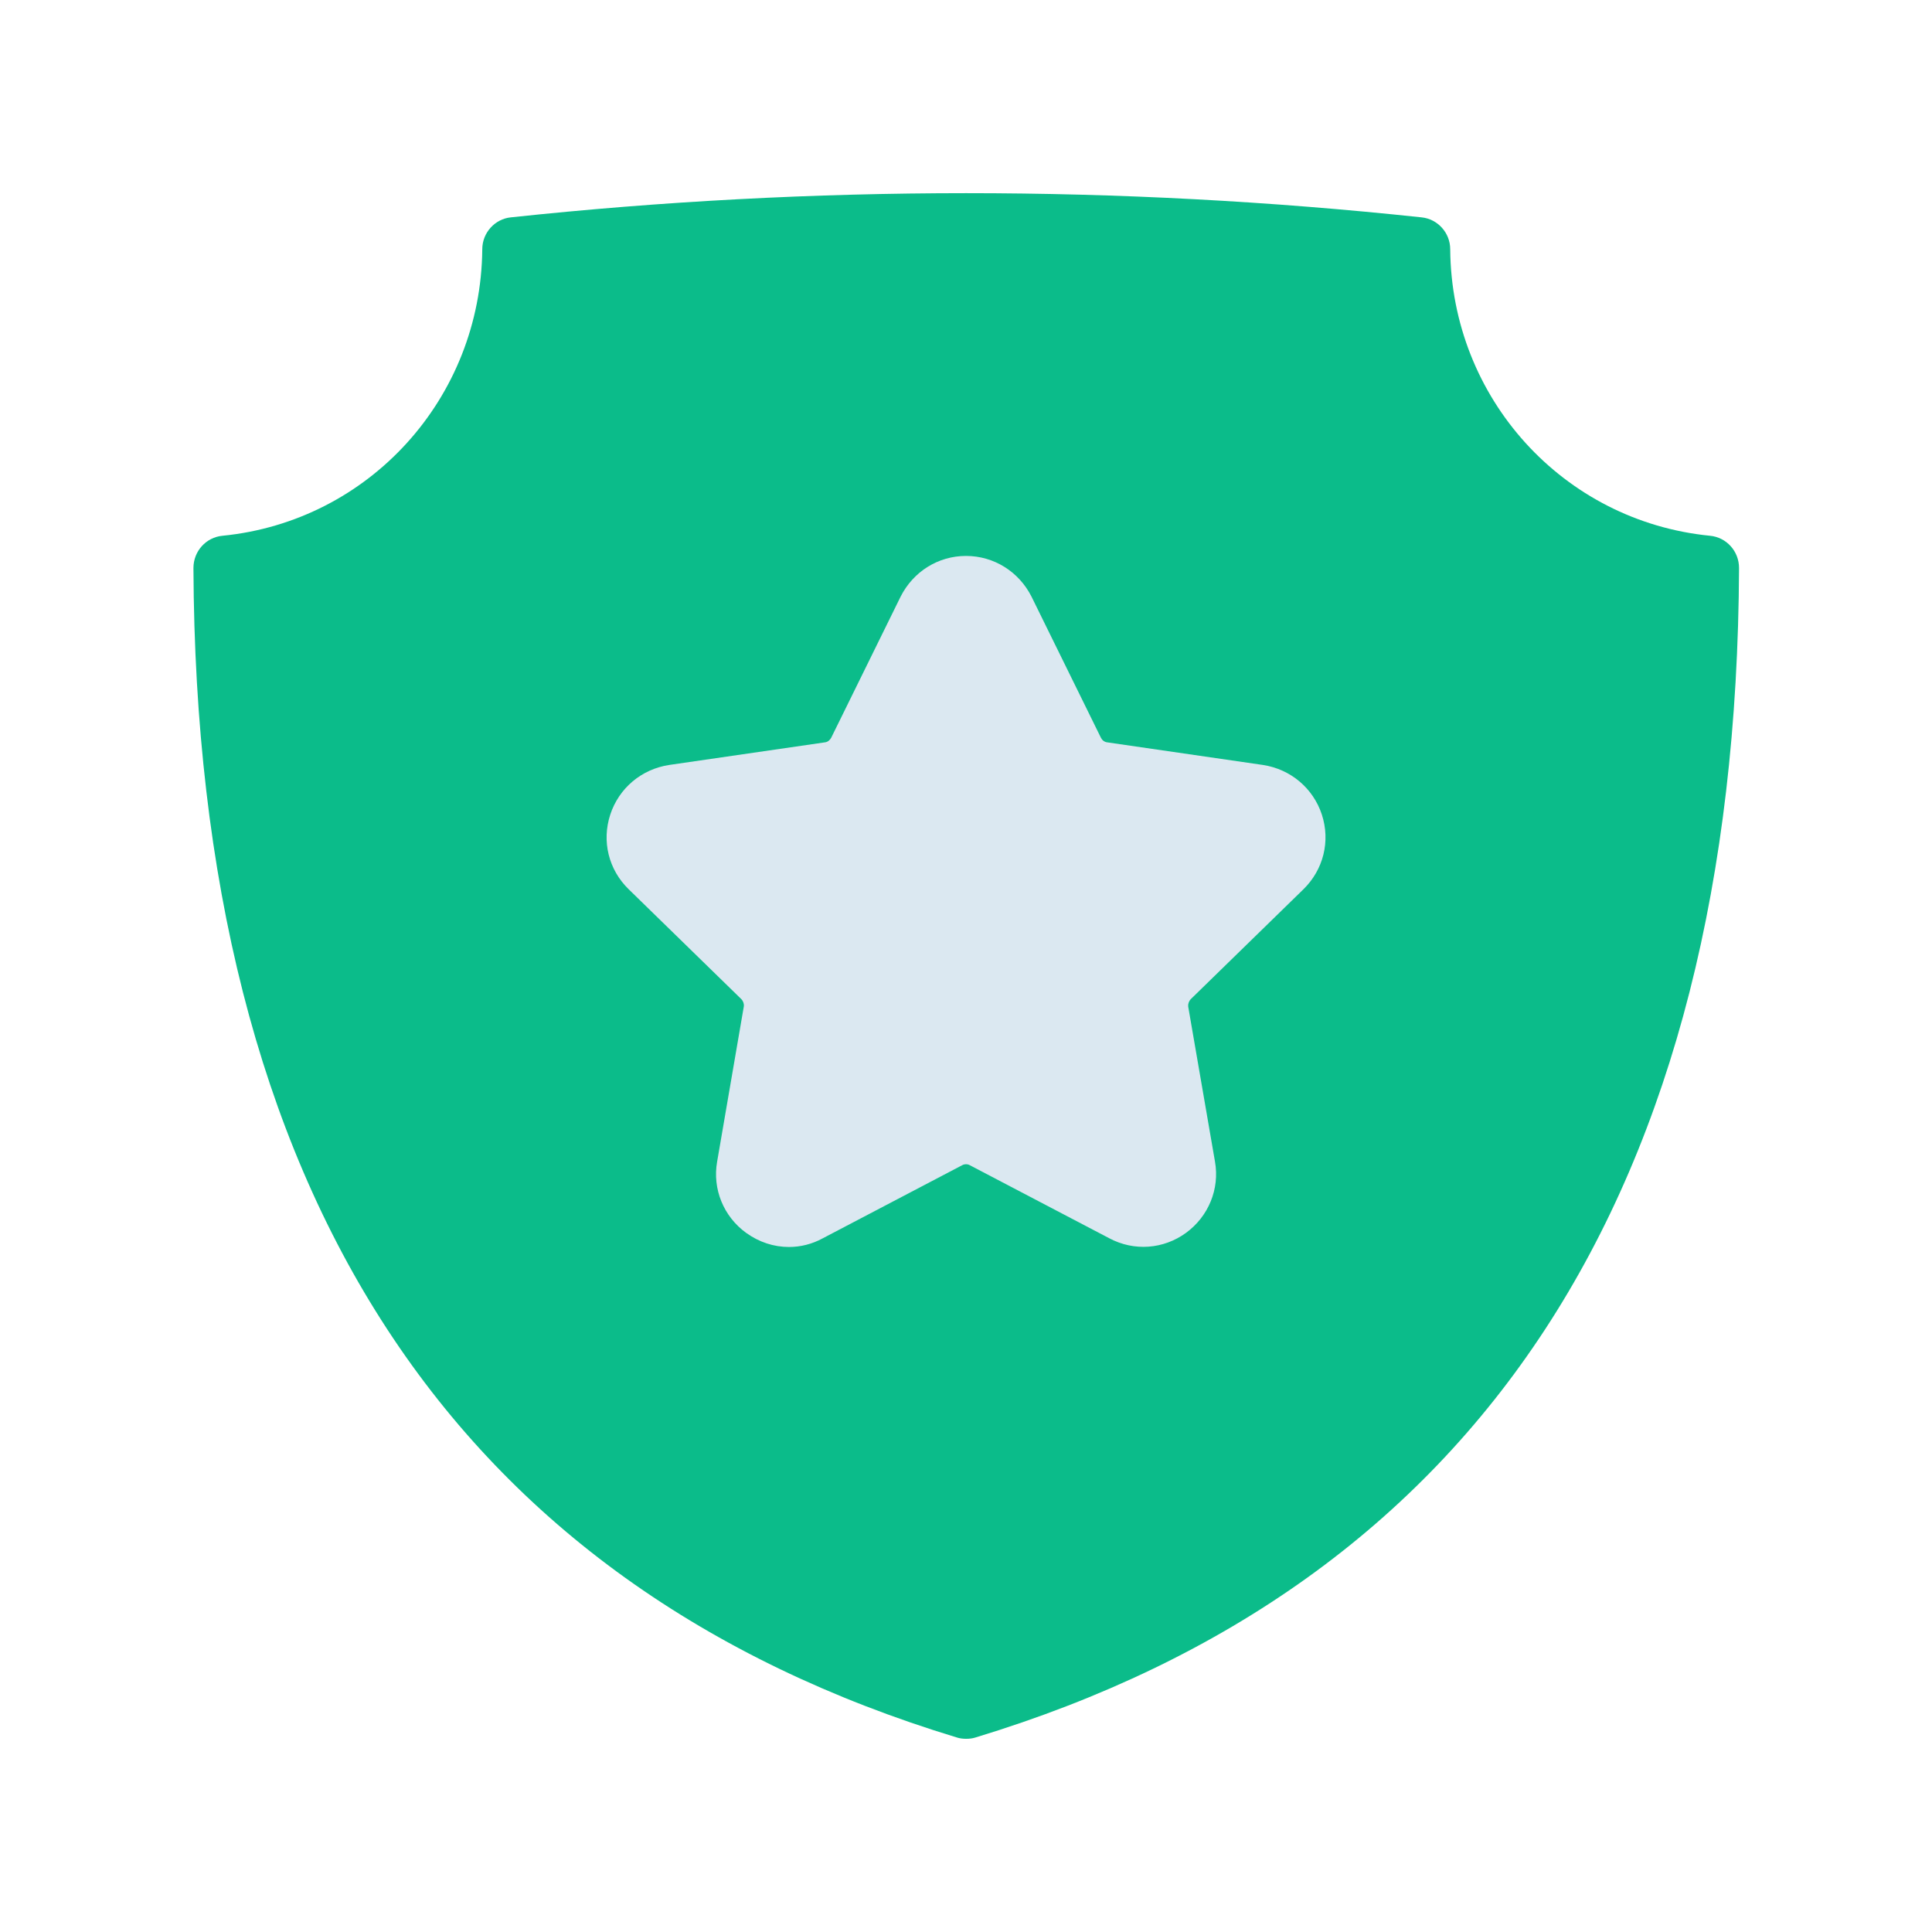
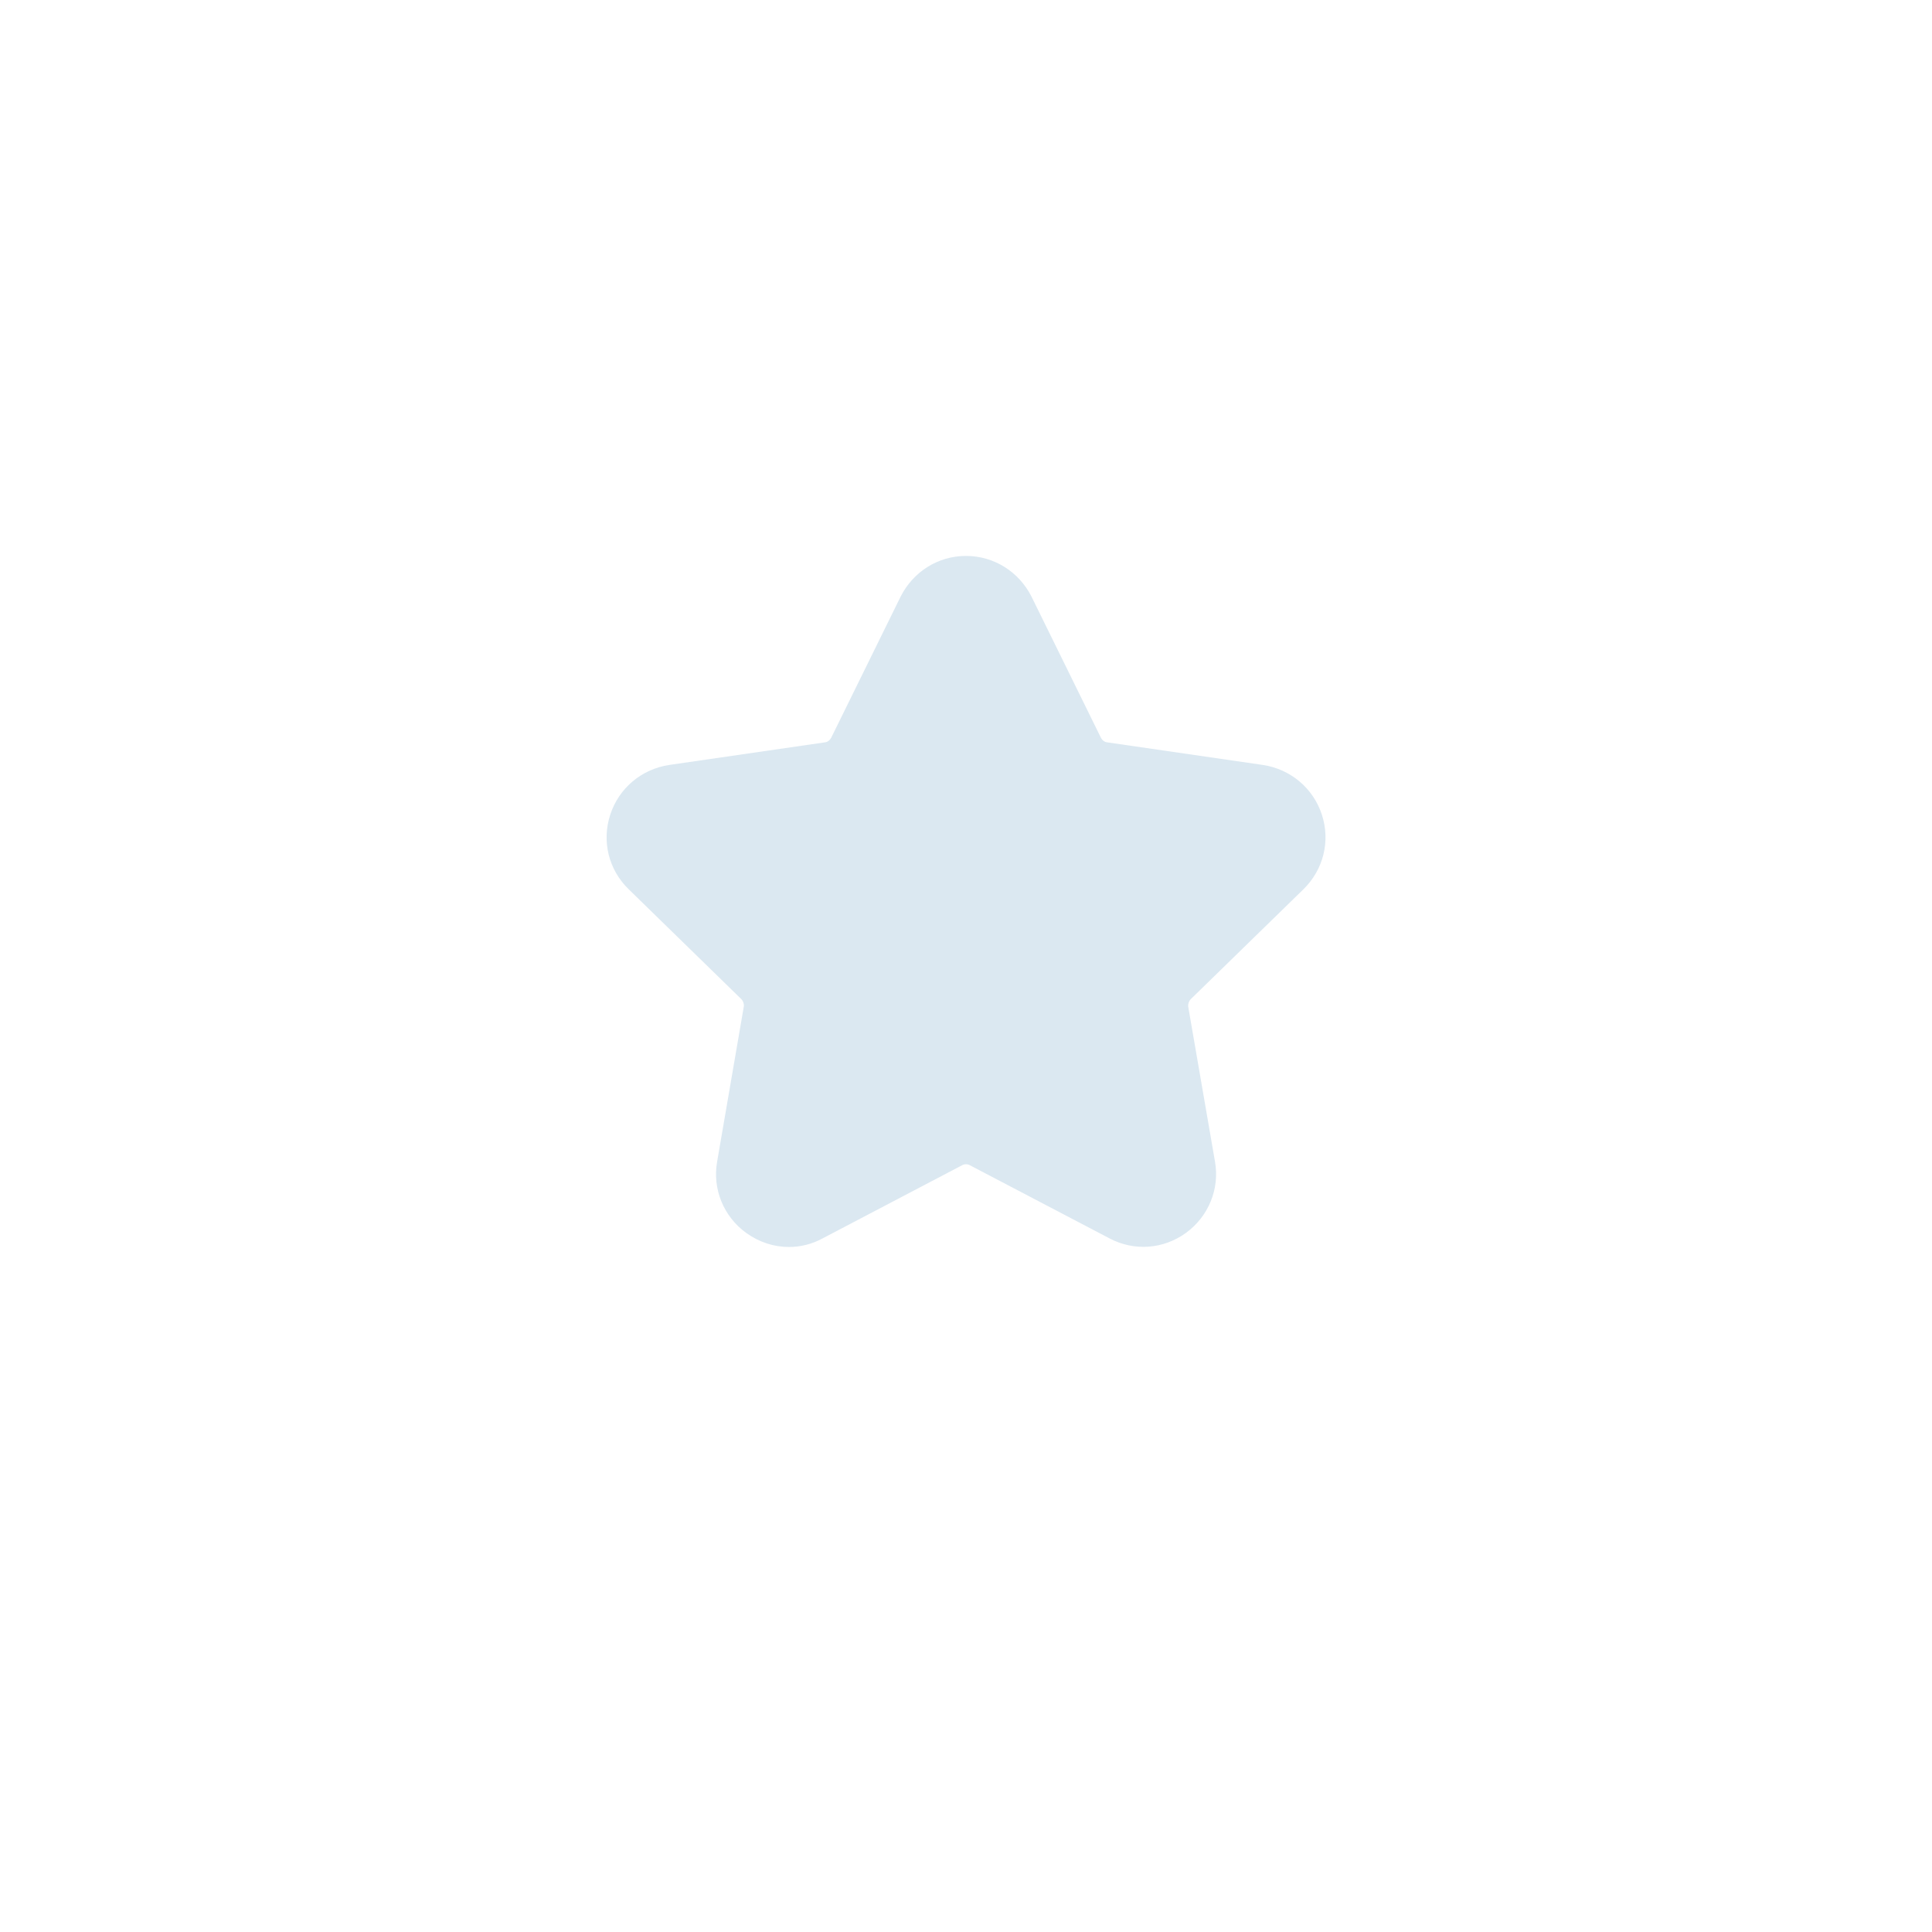
<svg xmlns="http://www.w3.org/2000/svg" width="16" height="16" viewBox="0 0 16 16" fill="none">
-   <path d="M14.402 4.704C14.38 9.866 12.252 13.122 8.079 14.389C8.055 14.397 8.028 14.4 8.002 14.4C7.975 14.4 7.948 14.397 7.924 14.389C3.751 13.122 1.623 9.866 1.602 4.704C1.602 4.565 1.706 4.45 1.842 4.437C3.058 4.317 3.983 3.298 3.994 2.064C3.994 1.928 4.098 1.813 4.231 1.8C6.732 1.533 9.271 1.533 11.772 1.8C11.906 1.813 12.01 1.928 12.01 2.064C12.02 3.298 12.946 4.317 14.162 4.437C14.298 4.45 14.402 4.565 14.402 4.704Z" fill="#0BBC8A" />
  <path d="M9.862 8.274C9.846 8.29 9.838 8.314 9.84 8.335L10.062 9.62C10.102 9.847 10.008 10.074 9.822 10.21C9.635 10.346 9.392 10.364 9.187 10.255L8.032 9.65C8.014 9.639 7.987 9.639 7.968 9.65L6.814 10.255C6.726 10.303 6.63 10.327 6.534 10.327C6.408 10.327 6.286 10.287 6.179 10.21C5.992 10.074 5.899 9.847 5.939 9.62L6.16 8.335C6.163 8.314 6.155 8.29 6.139 8.274L5.206 7.364C5.04 7.202 4.982 6.967 5.054 6.746C5.126 6.527 5.312 6.37 5.542 6.335L6.83 6.148C6.854 6.146 6.872 6.13 6.883 6.111L7.459 4.94C7.563 4.735 7.768 4.604 8 4.604C8.232 4.604 8.438 4.735 8.542 4.94L9.118 6.111C9.128 6.13 9.147 6.146 9.171 6.148L10.459 6.335C10.688 6.37 10.875 6.527 10.947 6.746C11.019 6.967 10.96 7.202 10.795 7.364L9.862 8.274Z" fill="#DBE8F1" />
</svg>